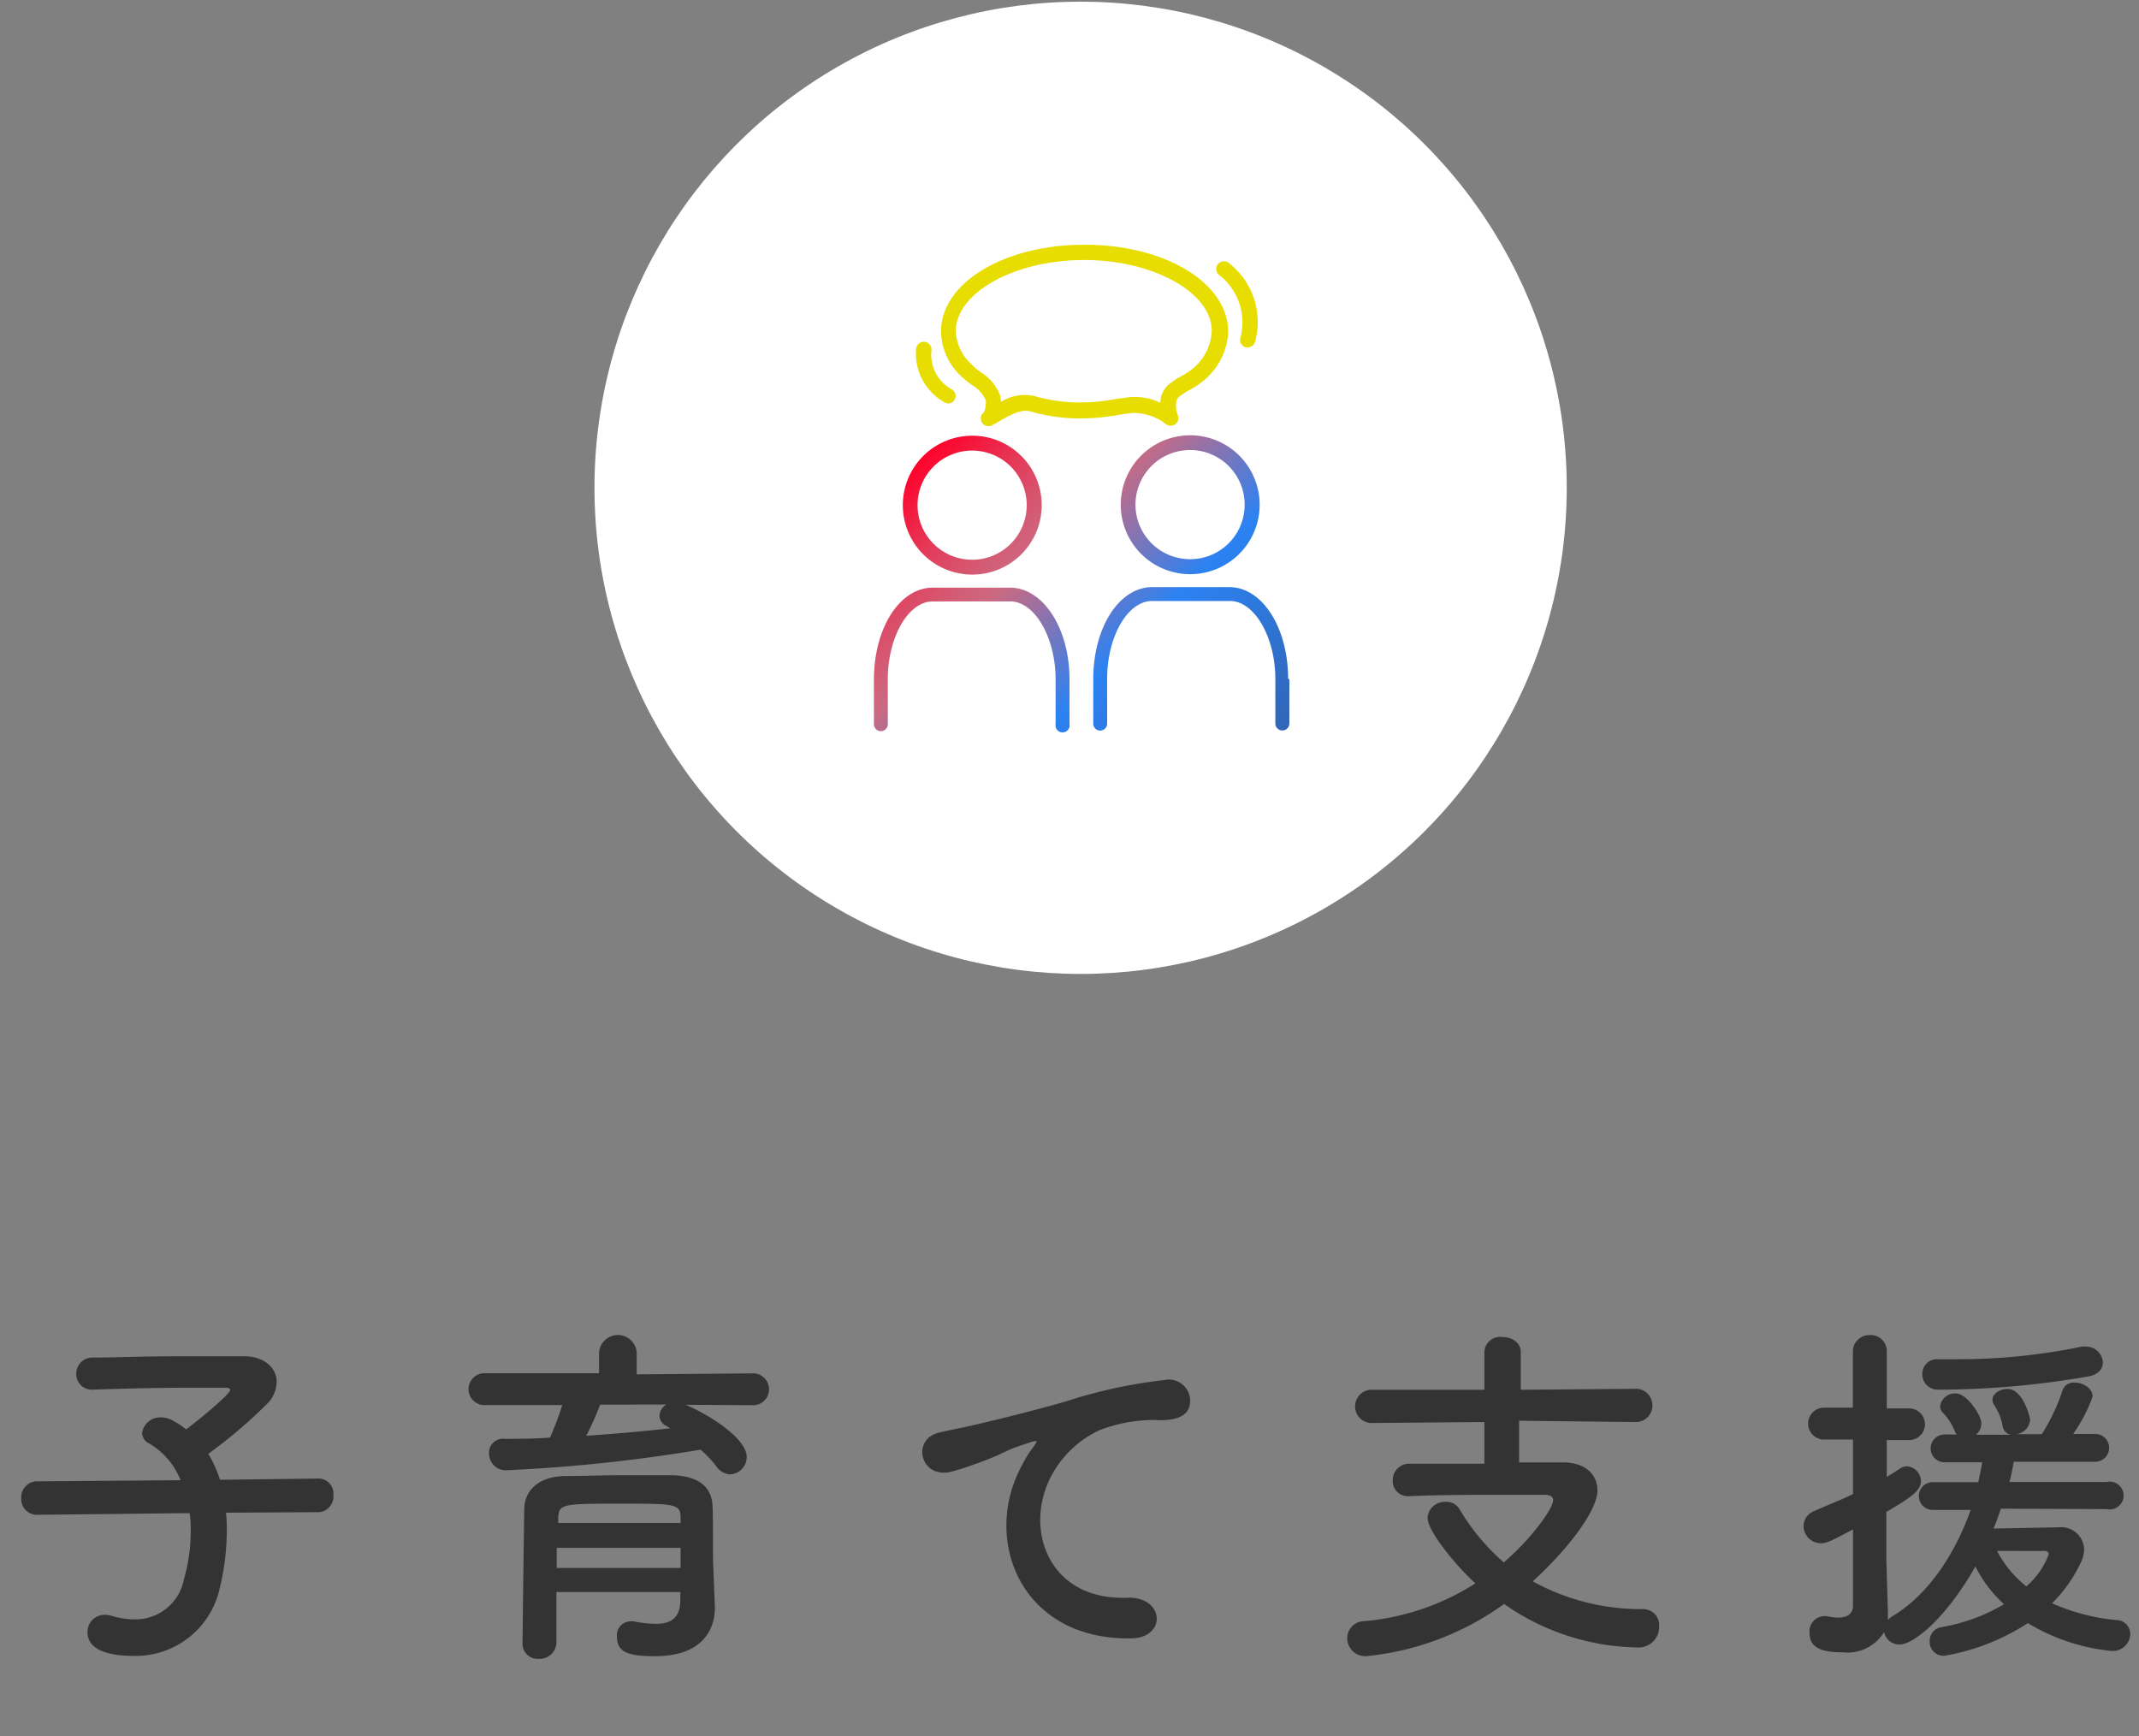
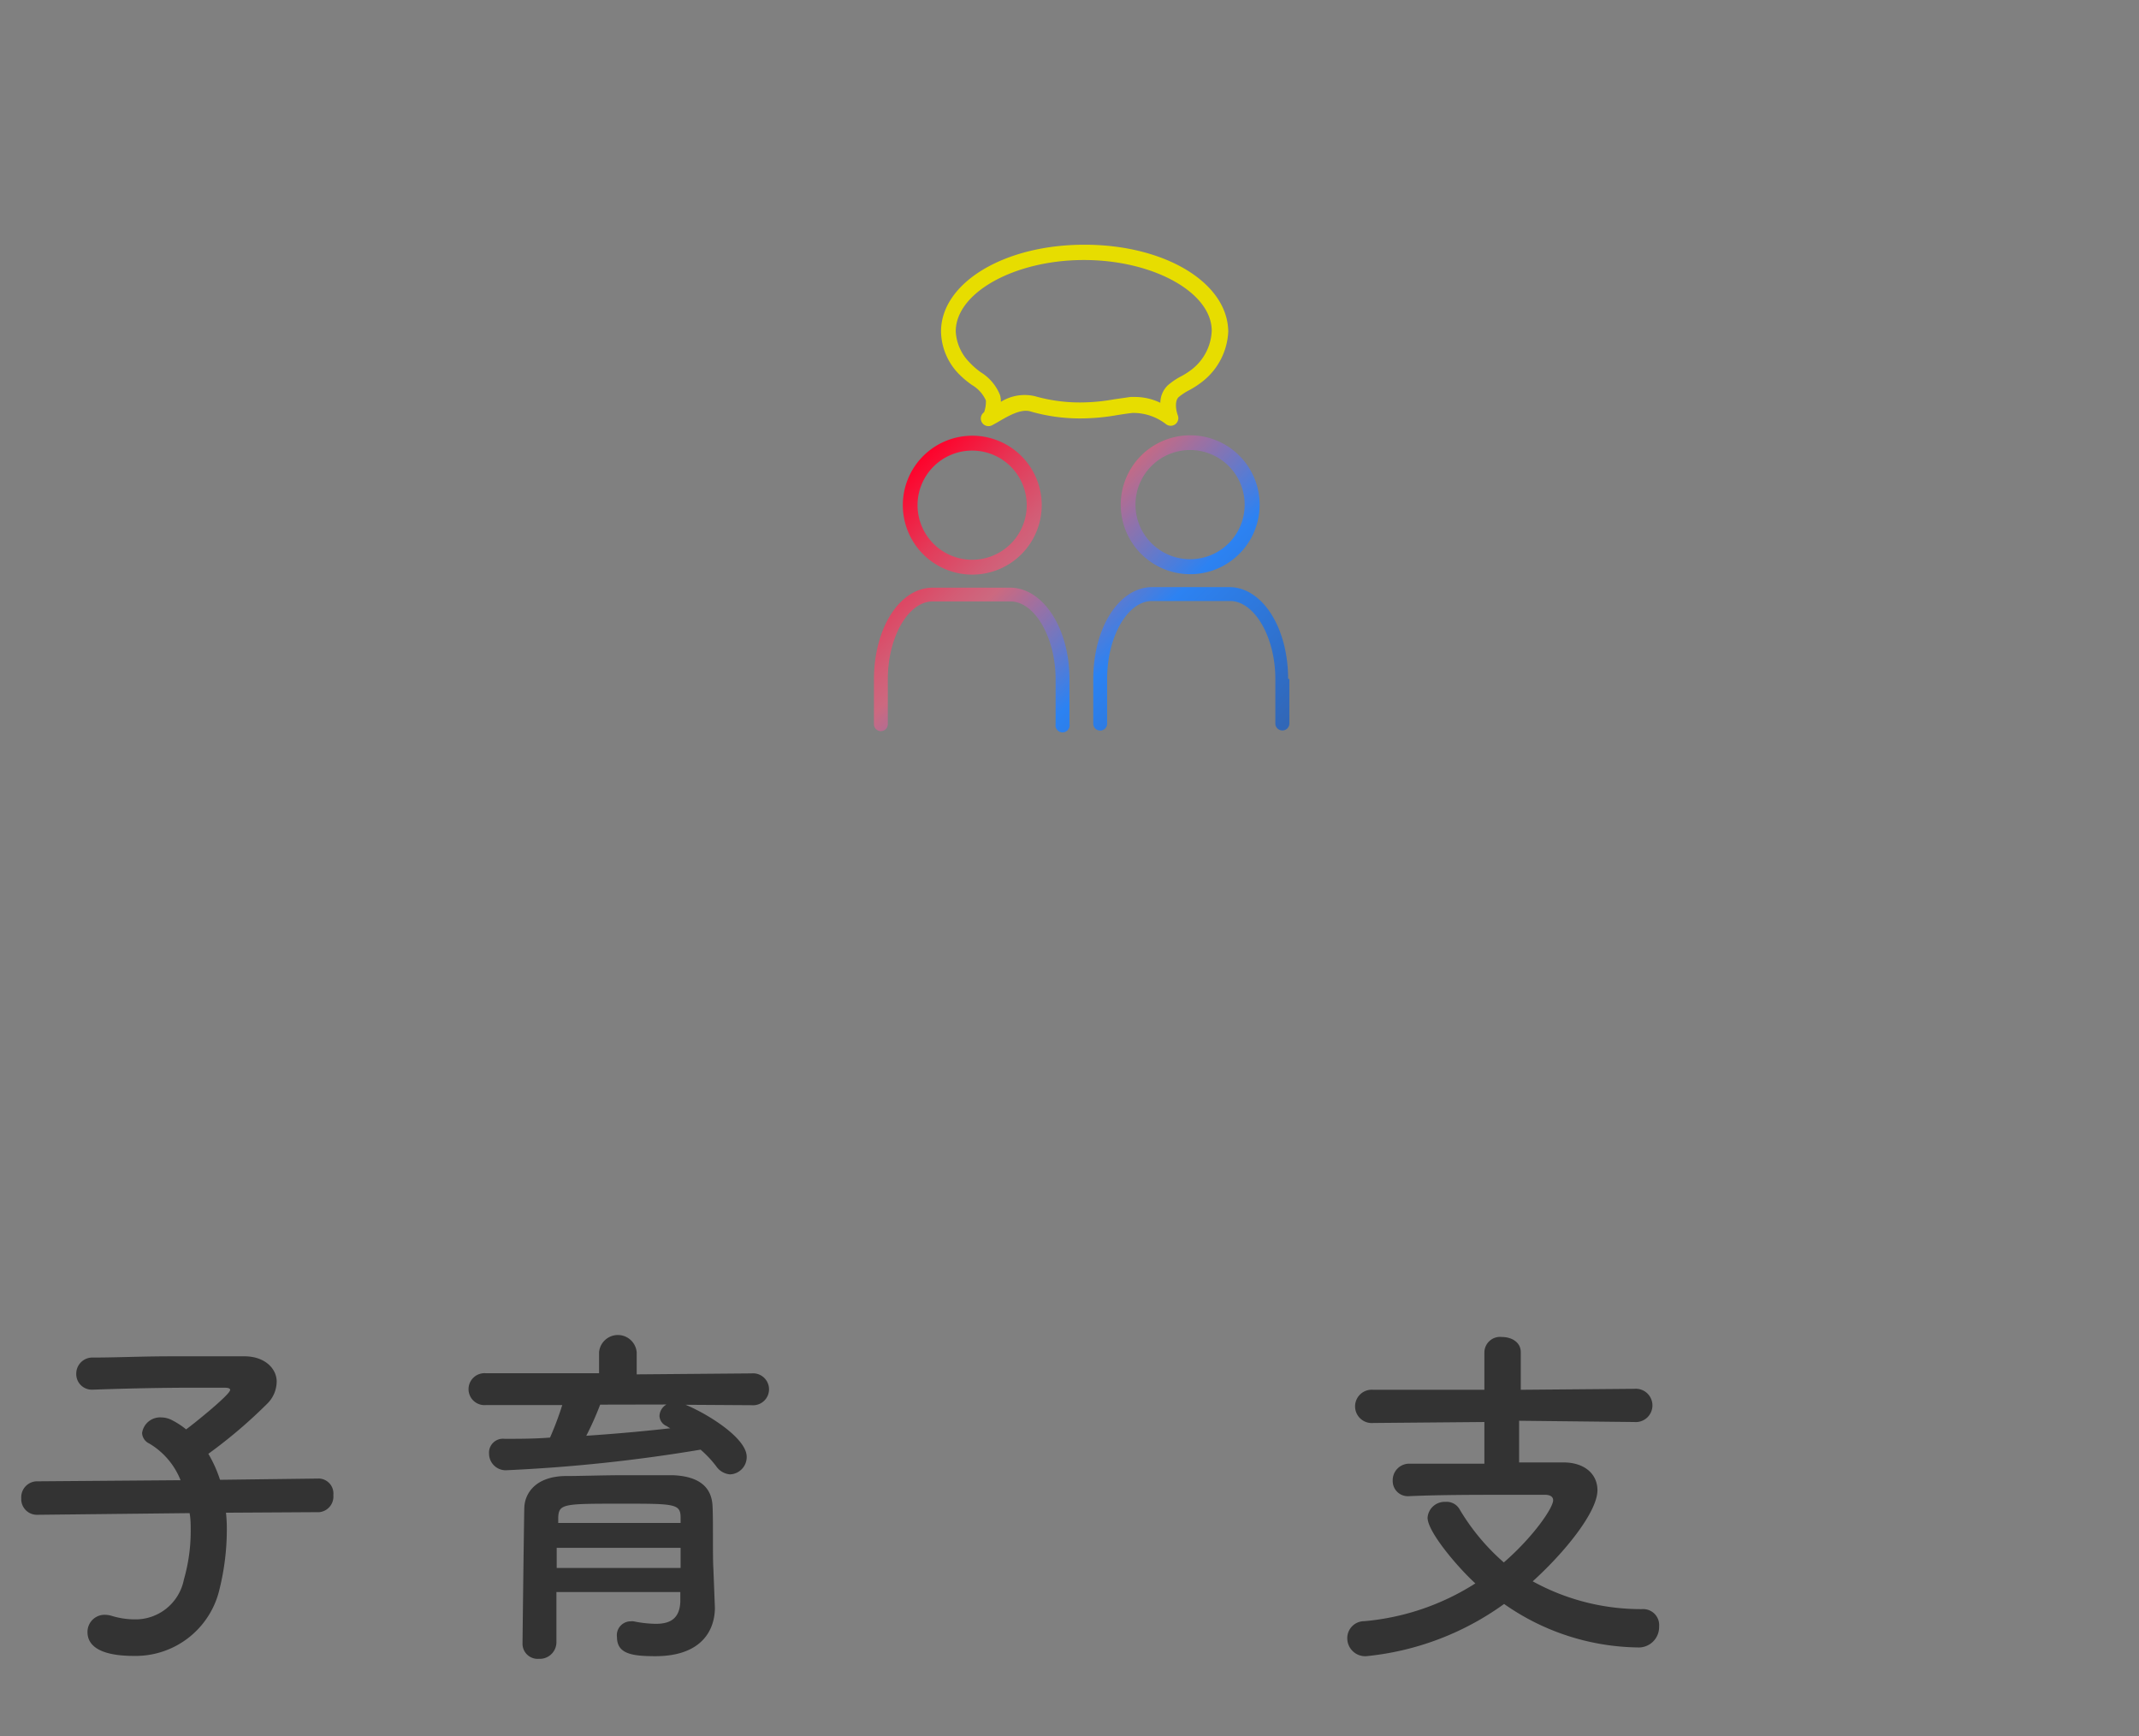
<svg xmlns="http://www.w3.org/2000/svg" viewBox="0 0 154 125">
  <rect x="0" y="0" width="154" height="125" fill="#808080" stroke="none" />
  <linearGradient id="a" gradientTransform="matrix(1 -.002 .002 1 -.75 3.34)" gradientUnits="userSpaceOnUse" x1="89.94" x2="67.02" y1="52.6" y2="29.67">
    <stop offset=".01" stop-color="#3167b8" />
    <stop offset=".38" stop-color="#2c82f2" />
    <stop offset=".67" stop-color="#cc6980" />
    <stop offset=".73" stop-color="#d35c75" />
    <stop offset=".85" stop-color="#e43958" />
    <stop offset="1" stop-color="#ff012a" />
  </linearGradient>
-   <circle cx="77.8" cy="35.12" fill="#fff" r="35" />
  <g fill="#333">
    <path d="m16.27 108.91a10.71 10.71 0 0 1 .06 1.3 17.85 17.85 0 0 1 -.52 4.18 6.2 6.2 0 0 1 -6.17 4.83c-2.6 0-3.33-.83-3.34-1.69a1.23 1.23 0 0 1 1.22-1.27 1.82 1.82 0 0 1 .5.07 5.71 5.71 0 0 0 1.66.26 3.55 3.55 0 0 0 3.56-2.87 12.61 12.61 0 0 0 .49-3.46c0-.46 0-.91-.08-1.32l-10.95.12a1.13 1.13 0 0 1 -1.17-1.19 1.15 1.15 0 0 1 1.19-1.22l10.28-.08a5.37 5.37 0 0 0 -2.25-2.64.88.88 0 0 1 -.52-.76 1.31 1.31 0 0 1 1.38-1.12 1.69 1.69 0 0 1 .7.16 5.72 5.72 0 0 1 1.09.7c.58-.42 3.17-2.51 3.17-2.84 0-.11-.13-.16-.44-.16-.68 0-1.46 0-2.26 0-2.27 0-4.92.06-7.15.14h-.04a1.12 1.12 0 0 1 -1.19-1.14 1.16 1.16 0 0 1 1.22-1.17c1.61 0 3.61-.09 5.56-.09s3.87 0 5.33 0 2.32.88 2.32 1.82a2.26 2.26 0 0 1 -.62 1.53 35.46 35.46 0 0 1 -4.3 3.67 9.19 9.19 0 0 1 .84 1.87l7.15-.09a1.08 1.08 0 0 1 1.01 1.19 1.13 1.13 0 0 1 -1 1.23z" />
    <path d="m49.36 101.14c1.58.65 4.39 2.39 4.4 3.74a1.25 1.25 0 0 1 -1.2 1.27 1.34 1.34 0 0 1 -1-.59 7.89 7.89 0 0 0 -1.12-1.19 115.82 115.82 0 0 1 -13.93 1.48 1.2 1.2 0 0 1 -1.3-1.19 1 1 0 0 1 1.11-1.07c1.07 0 2.19 0 3.28-.09a22.43 22.43 0 0 0 .88-2.34h-5.49a1.15 1.15 0 1 1 0-2.29h8.14v-1.51a1.36 1.36 0 0 1 2.71 0v1.59l8.27-.07a1.15 1.15 0 1 1 0 2.29zm2.11 14.61c0 1.54-.88 3.49-4.29 3.49-1.76 0-2.75-.2-2.76-1.37a1 1 0 0 1 1-1.14.75.75 0 0 1 .2 0 8.33 8.33 0 0 0 1.59.18c1 0 1.72-.34 1.77-1.59 0-.21 0-.44 0-.7h-8.92v3.64a1.2 1.2 0 0 1 -1.27 1.17 1.09 1.09 0 0 1 -1.17-1.14c0-.26.11-9.34.13-9.78.05-1 .8-2.18 2.88-2.24 1.22 0 2.76-.06 4.27-.06h3.53c2.08.08 2.81 1 2.87 2.21s0 3.46.06 4.5zm-2.47-4.31h-8.92v1.45h8.92zm0-2.18c0-1-.44-1-4.21-1-4.24 0-4.55 0-4.6 1v.39h8.81zm-5.79-8.13a22.2 22.2 0 0 1 -1 2.24c2.08-.14 4.11-.32 6.05-.54a1.83 1.83 0 0 1 -.25-.15.84.84 0 0 1 -.53-.73 1 1 0 0 1 .5-.83z" />
-     <path d="m73.54 105.57a8.52 8.52 0 0 1 .83-1.36c.42-.55.29-.52-.21-.36-2 .63-1.5.63-3.27 1.31-.83.31-1.56.57-2.34.78-2.29.63-3-2.36-.89-2.81.55-.13 2-.42 2.89-.63 1.27-.31 3.53-.84 6.18-1.6a35.62 35.62 0 0 1 7.1-1.54 1.53 1.53 0 0 1 1.77 2c-.16.45-.73 1-2.55.87a11.16 11.16 0 0 0 -3.87.73 7.52 7.52 0 0 0 -3.32 3c-2.28 3.83-.53 9.29 5.29 9.07 2.73-.11 2.9 3 .14 2.93-7.85.04-10.57-7.16-7.75-12.39z" />
    <path d="m109.37 102.29v3h3.19c1.54 0 2.45.85 2.45 2 0 1.56-2.33 4.45-4.66 6.56a16.13 16.13 0 0 0 8 2 1.15 1.15 0 0 1 1.1 1.25 1.47 1.47 0 0 1 -1.56 1.51 17.12 17.12 0 0 1 -9.6-3.13 20.33 20.33 0 0 1 -9.93 3.76 1.29 1.29 0 0 1 -1.36-1.24 1.22 1.22 0 0 1 1.22-1.28 17.74 17.74 0 0 0 8-2.72c-1.2-1.09-3.44-3.69-3.44-4.73a1.23 1.23 0 0 1 1.29-1.14 1.07 1.07 0 0 1 1 .51 15.67 15.67 0 0 0 3.2 3.85c2.13-1.85 3.56-3.94 3.55-4.48 0-.24-.2-.39-.59-.39h-2.81c-2.16 0-4.76 0-7 .1a1.09 1.09 0 0 1 -1.15-1.12 1.19 1.19 0 0 1 1.22-1.22h5.38v-3l-8 .07a1.2 1.2 0 1 1 0-2.39h8v-2.7a1.13 1.13 0 0 1 1.27-1.1c.67 0 1.35.36 1.35 1.09v2.71l8.17-.07a1.2 1.2 0 1 1 0 2.39z" />
-     <path d="m144.06 108.62c-.18.49-.33 1-.54 1.43l4.71-.09a1.65 1.65 0 0 1 1.82 1.61 2.21 2.21 0 0 1 -.21.86 10.21 10.21 0 0 1 -2.1 3 14.68 14.68 0 0 0 4.63 1.21 1 1 0 0 1 1 1 1.25 1.25 0 0 1 -1.37 1.22 14.32 14.32 0 0 1 -6-2 16 16 0 0 1 -6 2.35 1 1 0 0 1 -1.07-1.06 1 1 0 0 1 .83-1 13.12 13.12 0 0 0 4.52-1.65 9.46 9.46 0 0 1 -2.06-2.72c-2.15 3.8-4.49 5.62-5.45 5.62a1.12 1.12 0 0 1 -1.12-.9 3.09 3.09 0 0 1 -3 1.46c-1.53 0-2.37-.33-2.37-1.4a1.09 1.09 0 0 1 1-1.2.66.66 0 0 1 .24 0 4.1 4.1 0 0 0 .83.1c.54 0 1.06-.19 1.06-.86v-5.49c-1.35.71-1.82 1-2.31 1a1.25 1.25 0 0 1 -1.25-1.25 1.16 1.16 0 0 1 .75-1.06c1-.45 1.95-.81 2.81-1.23v-3.93h-2.19a1.15 1.15 0 0 1 0-2.29h2.18v-4a1.19 1.19 0 0 1 1.24-1.23 1.15 1.15 0 0 1 1.2 1.22v4.06h1.61a1.14 1.14 0 1 1 0 2.28h-1.61v2.65c.31-.18.6-.37.91-.57a.92.92 0 0 1 .55-.19 1.09 1.09 0 0 1 1 1.07c0 .59-.49 1.06-2.49 2.21v3.43s.08 2.79.11 3.7v.65a2.32 2.32 0 0 1 .28-.24c2.65-1.56 4.59-4.58 5.68-7.68h-2.73a1 1 0 0 1 -1-1 1 1 0 0 1 1-1h3.28c.1-.49.21-1 .28-1.43h-2.71a1 1 0 1 1 0-2h.88a.62.62 0 0 1 -.13-.21 4.05 4.05 0 0 0 -.86-1.35.7.7 0 0 1 -.21-.49 1.09 1.09 0 0 1 1.12-.91c.8 0 1.84 1.55 1.85 2.15a1.1 1.1 0 0 1 -.39.83h2.52a.75.75 0 0 1 -.6-.65 4.05 4.05 0 0 0 -.63-1.53.62.62 0 0 1 -.1-.34c0-.47.57-.78 1.09-.78 1.09 0 1.62 2 1.62 2.26a1.15 1.15 0 0 1 -1 1h1.84a14.06 14.06 0 0 0 1.5-3.17.84.84 0 0 1 .86-.55c.62 0 1.3.41 1.3 1a10.8 10.8 0 0 1 -1.4 2.7h1.59a1 1 0 1 1 0 2h-5.87c-.08.47-.18 1-.31 1.46h7a1 1 0 1 1 0 1.95zm-4.46-8.57a1.11 1.11 0 0 1 -1.2-1.12 1.05 1.05 0 0 1 1.14-1.07h.05 1.3a43.39 43.39 0 0 0 9-.91 1.32 1.32 0 0 1 .28 0 1.21 1.21 0 0 1 1.23 1.14c0 .44-.29.86-1 1a63.29 63.29 0 0 1 -10.8.96zm7.9 11.86c0-.23-.23-.26-.39-.25s-1.9 0-3.33 0a7.79 7.79 0 0 0 2.11 2.55 5.65 5.65 0 0 0 1.61-2.3z" />
  </g>
-   <path d="m87.79 19.81a.55.55 0 0 1 -.12-.77.56.56 0 0 1 .78-.12 5.37 5.37 0 0 1 1.91 5.69.56.56 0 0 1 -.53.4h-.15a.56.56 0 0 1 -.38-.68 4.31 4.31 0 0 0 -1.51-4.52z" fill="#e7dd00" />
  <path d="m78.06 17.62c-5.79 0-10.31 2.76-10.31 6.25a4.49 4.49 0 0 0 1.23 3 6.71 6.71 0 0 0 1 .85 2.45 2.45 0 0 1 1 1.11 2.24 2.24 0 0 1 -.13.85.55.55 0 0 0 .34 1 .56.56 0 0 0 .27-.08l.36-.2c.8-.47 1.71-1 2.4-.77a12.75 12.75 0 0 0 3.9.49 15.18 15.18 0 0 0 2.29-.23c.38-.06.75-.12 1.13-.16a3.83 3.83 0 0 1 2.41.81.55.55 0 0 0 .85-.63c-.17-.47-.21-1.07.06-1.32a4.26 4.26 0 0 1 .8-.52 6.47 6.47 0 0 0 1-.67 4.85 4.85 0 0 0 1.77-3.53c-.04-3.53-4.58-6.26-10.37-6.25zm7.83 8.91a5.18 5.18 0 0 1 -.81.54 5 5 0 0 0 -1 .67 1.77 1.77 0 0 0 -.54 1.26 4.22 4.22 0 0 0 -1.8-.42h-.35l-1.18.17a13.86 13.86 0 0 1 -2.13.22 11.78 11.78 0 0 1 -3.55-.44 3.23 3.23 0 0 0 -2.47.4 1.7 1.7 0 0 0 -.06-.48 3.42 3.42 0 0 0 -1.39-1.65 5.35 5.35 0 0 1 -.8-.7 3.42 3.42 0 0 1 -1-2.24c0-2.78 4.21-5.13 9.2-5.14s9.23 2.32 9.23 5.1a3.71 3.71 0 0 1 -1.35 2.71z" fill="#e7dd00" />
-   <path d="m68.07 29a.69.69 0 0 0 .24.05.55.55 0 0 0 .25-1 2.84 2.84 0 0 1 -1.5-2.82.55.55 0 0 0 -1.1-.14 4 4 0 0 0 2.11 3.91z" fill="#e7dd00" />
  <path d="m85.69 31.34a5 5 0 1 0 5 5 5 5 0 0 0 -5-5zm0 8.92a3.93 3.93 0 1 1 3.92-3.93 3.92 3.92 0 0 1 -3.91 3.93zm-8.69 8.65v3.21a.51.51 0 1 1 -1 0v-3.21c0-3-1.5-5.61-3.26-5.61h-5.59c-1.76 0-3.24 2.58-3.23 5.63v3.21a.5.5 0 0 1 -1 0v-3.2c0-3.72 1.85-6.63 4.24-6.63h5.54c2.37-.02 4.3 2.89 4.3 6.6zm-7-17.54a5 5 0 1 0 5 5 5 5 0 0 0 -5.1-5zm0 8.93a3.93 3.93 0 1 1 3.92-3.94 3.93 3.93 0 0 1 -4.01 3.94zm22.83 8.58v3.21a.5.5 0 0 1 -.5.5.5.5 0 0 1 -.51-.5v-3.21c0-3-1.5-5.61-3.26-5.61h-5.62c-1.76 0-3.24 2.58-3.23 5.63v3.2a.5.5 0 1 1 -1 0v-3.19c0-3.72 1.85-6.63 4.24-6.64h5.54c2.37-.01 4.25 2.89 4.25 6.61z" fill="url(#a)" />
</svg>